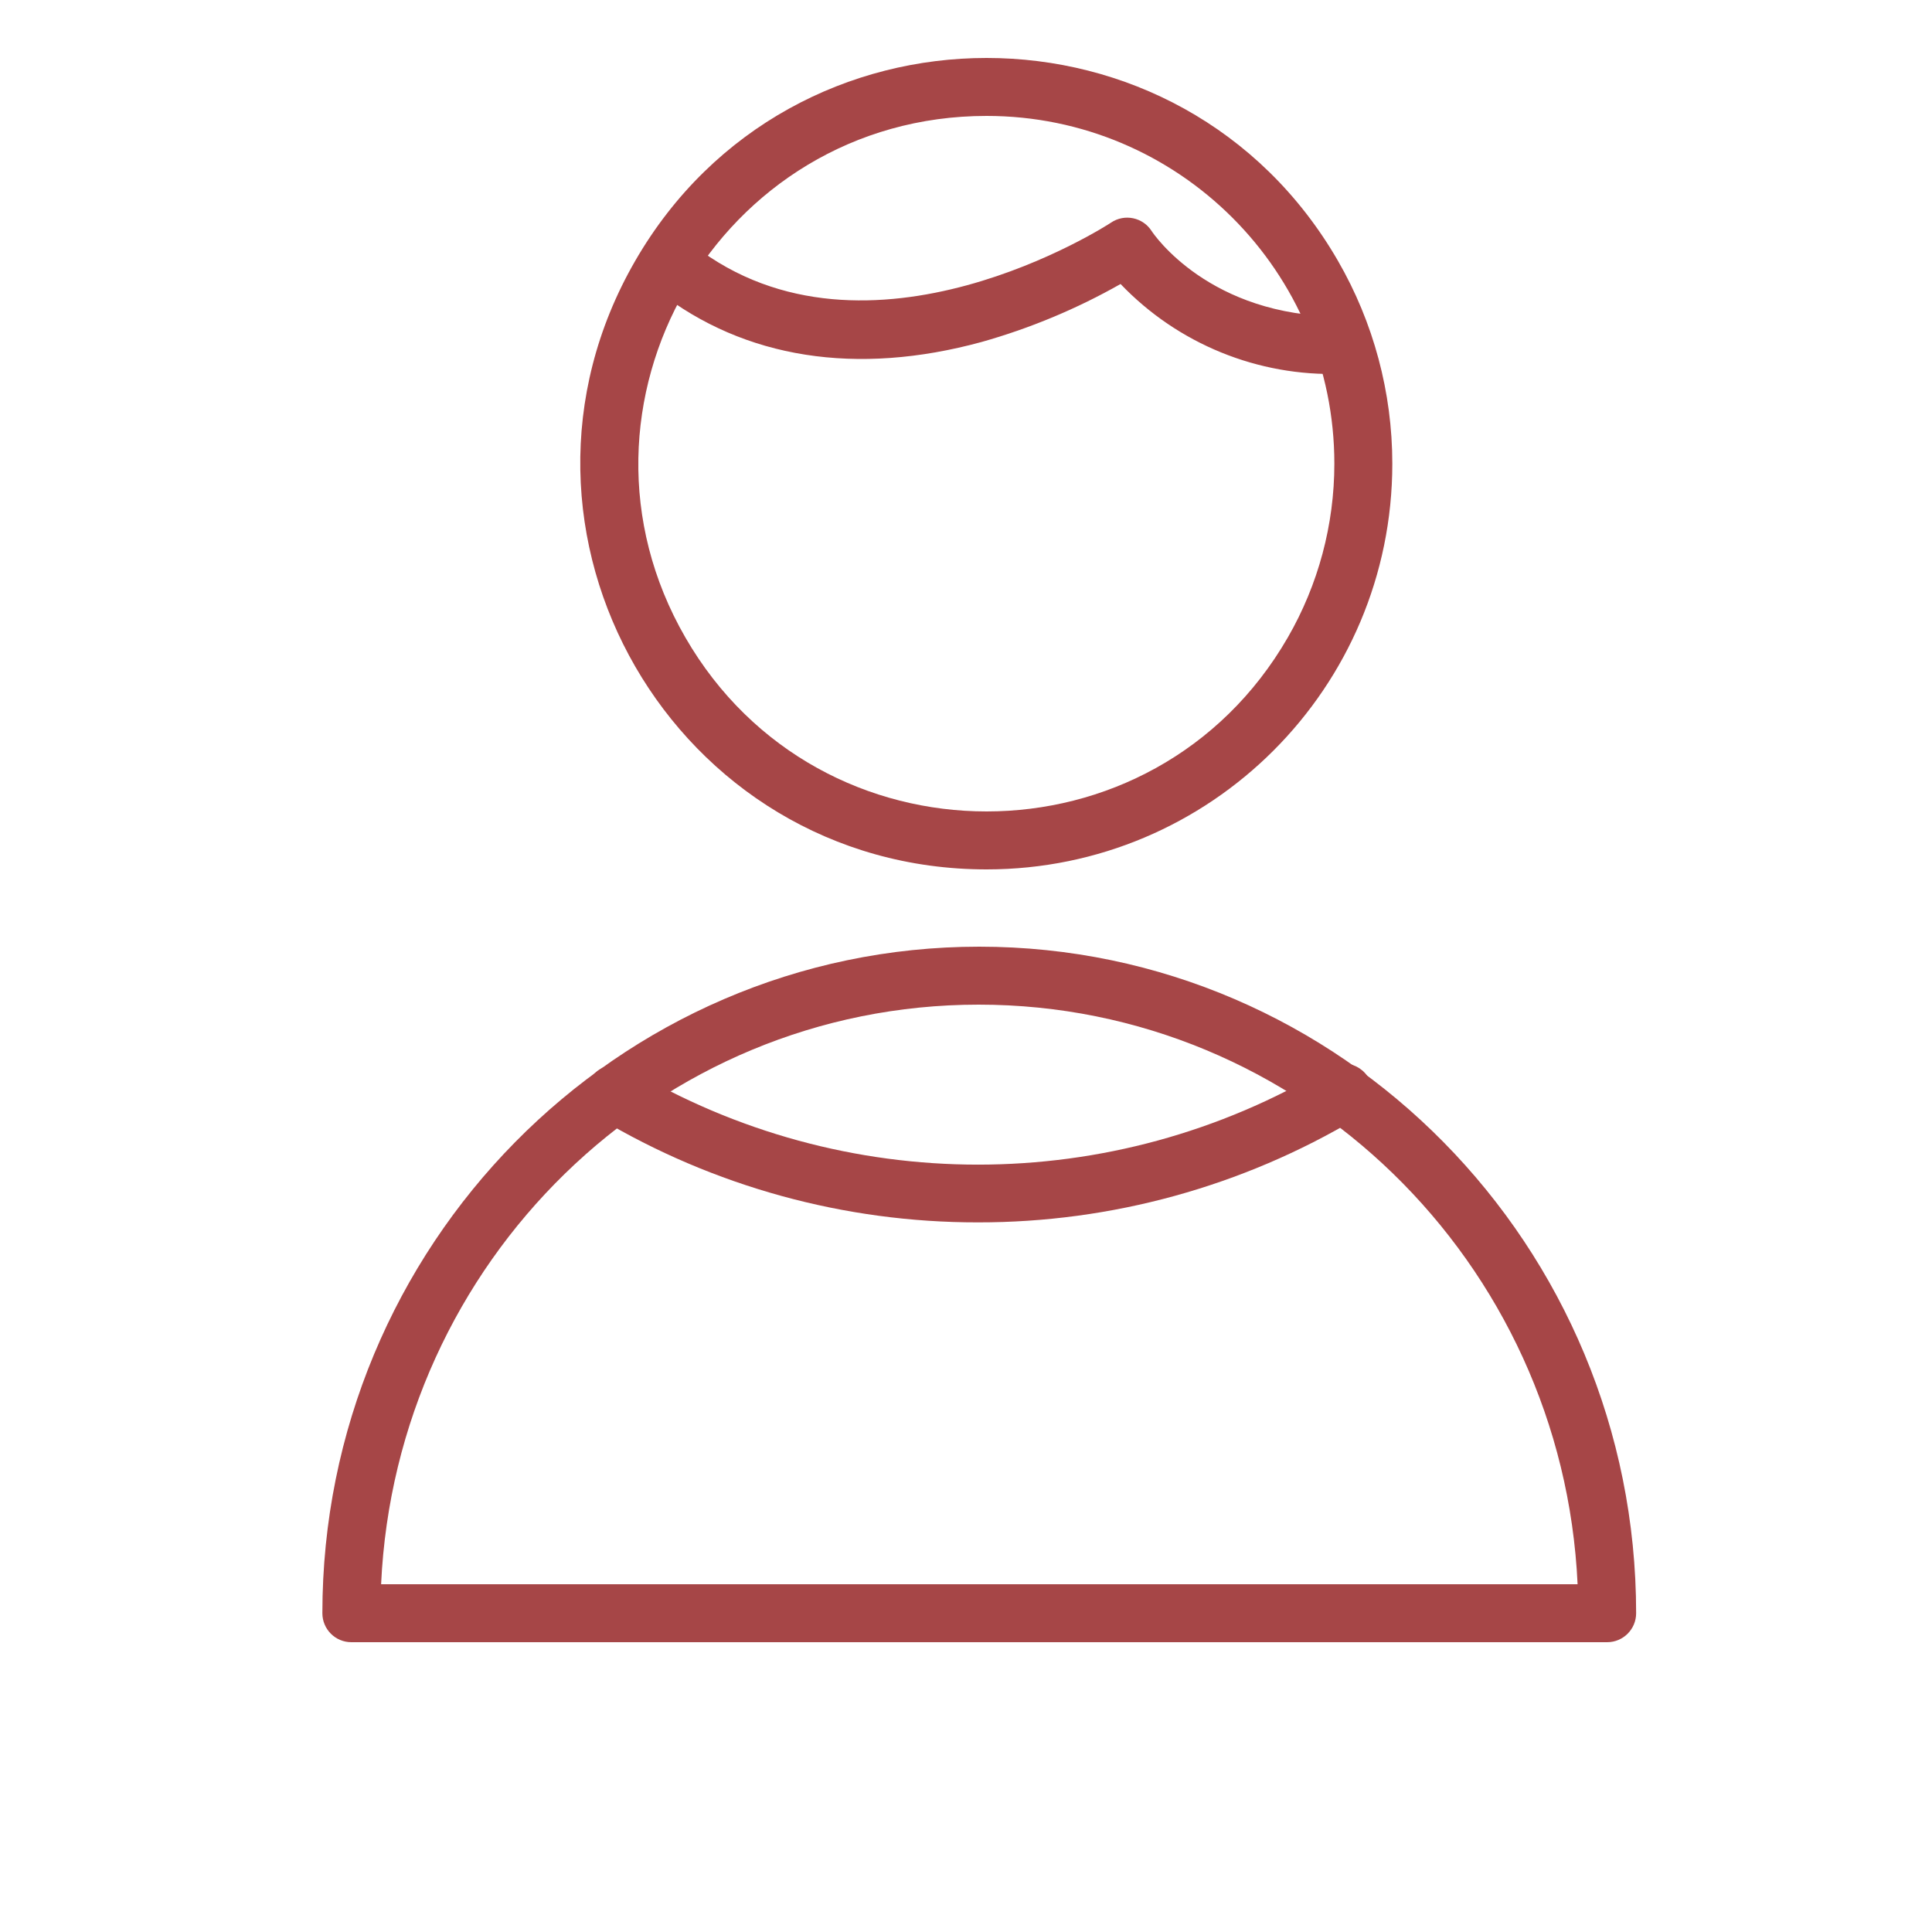
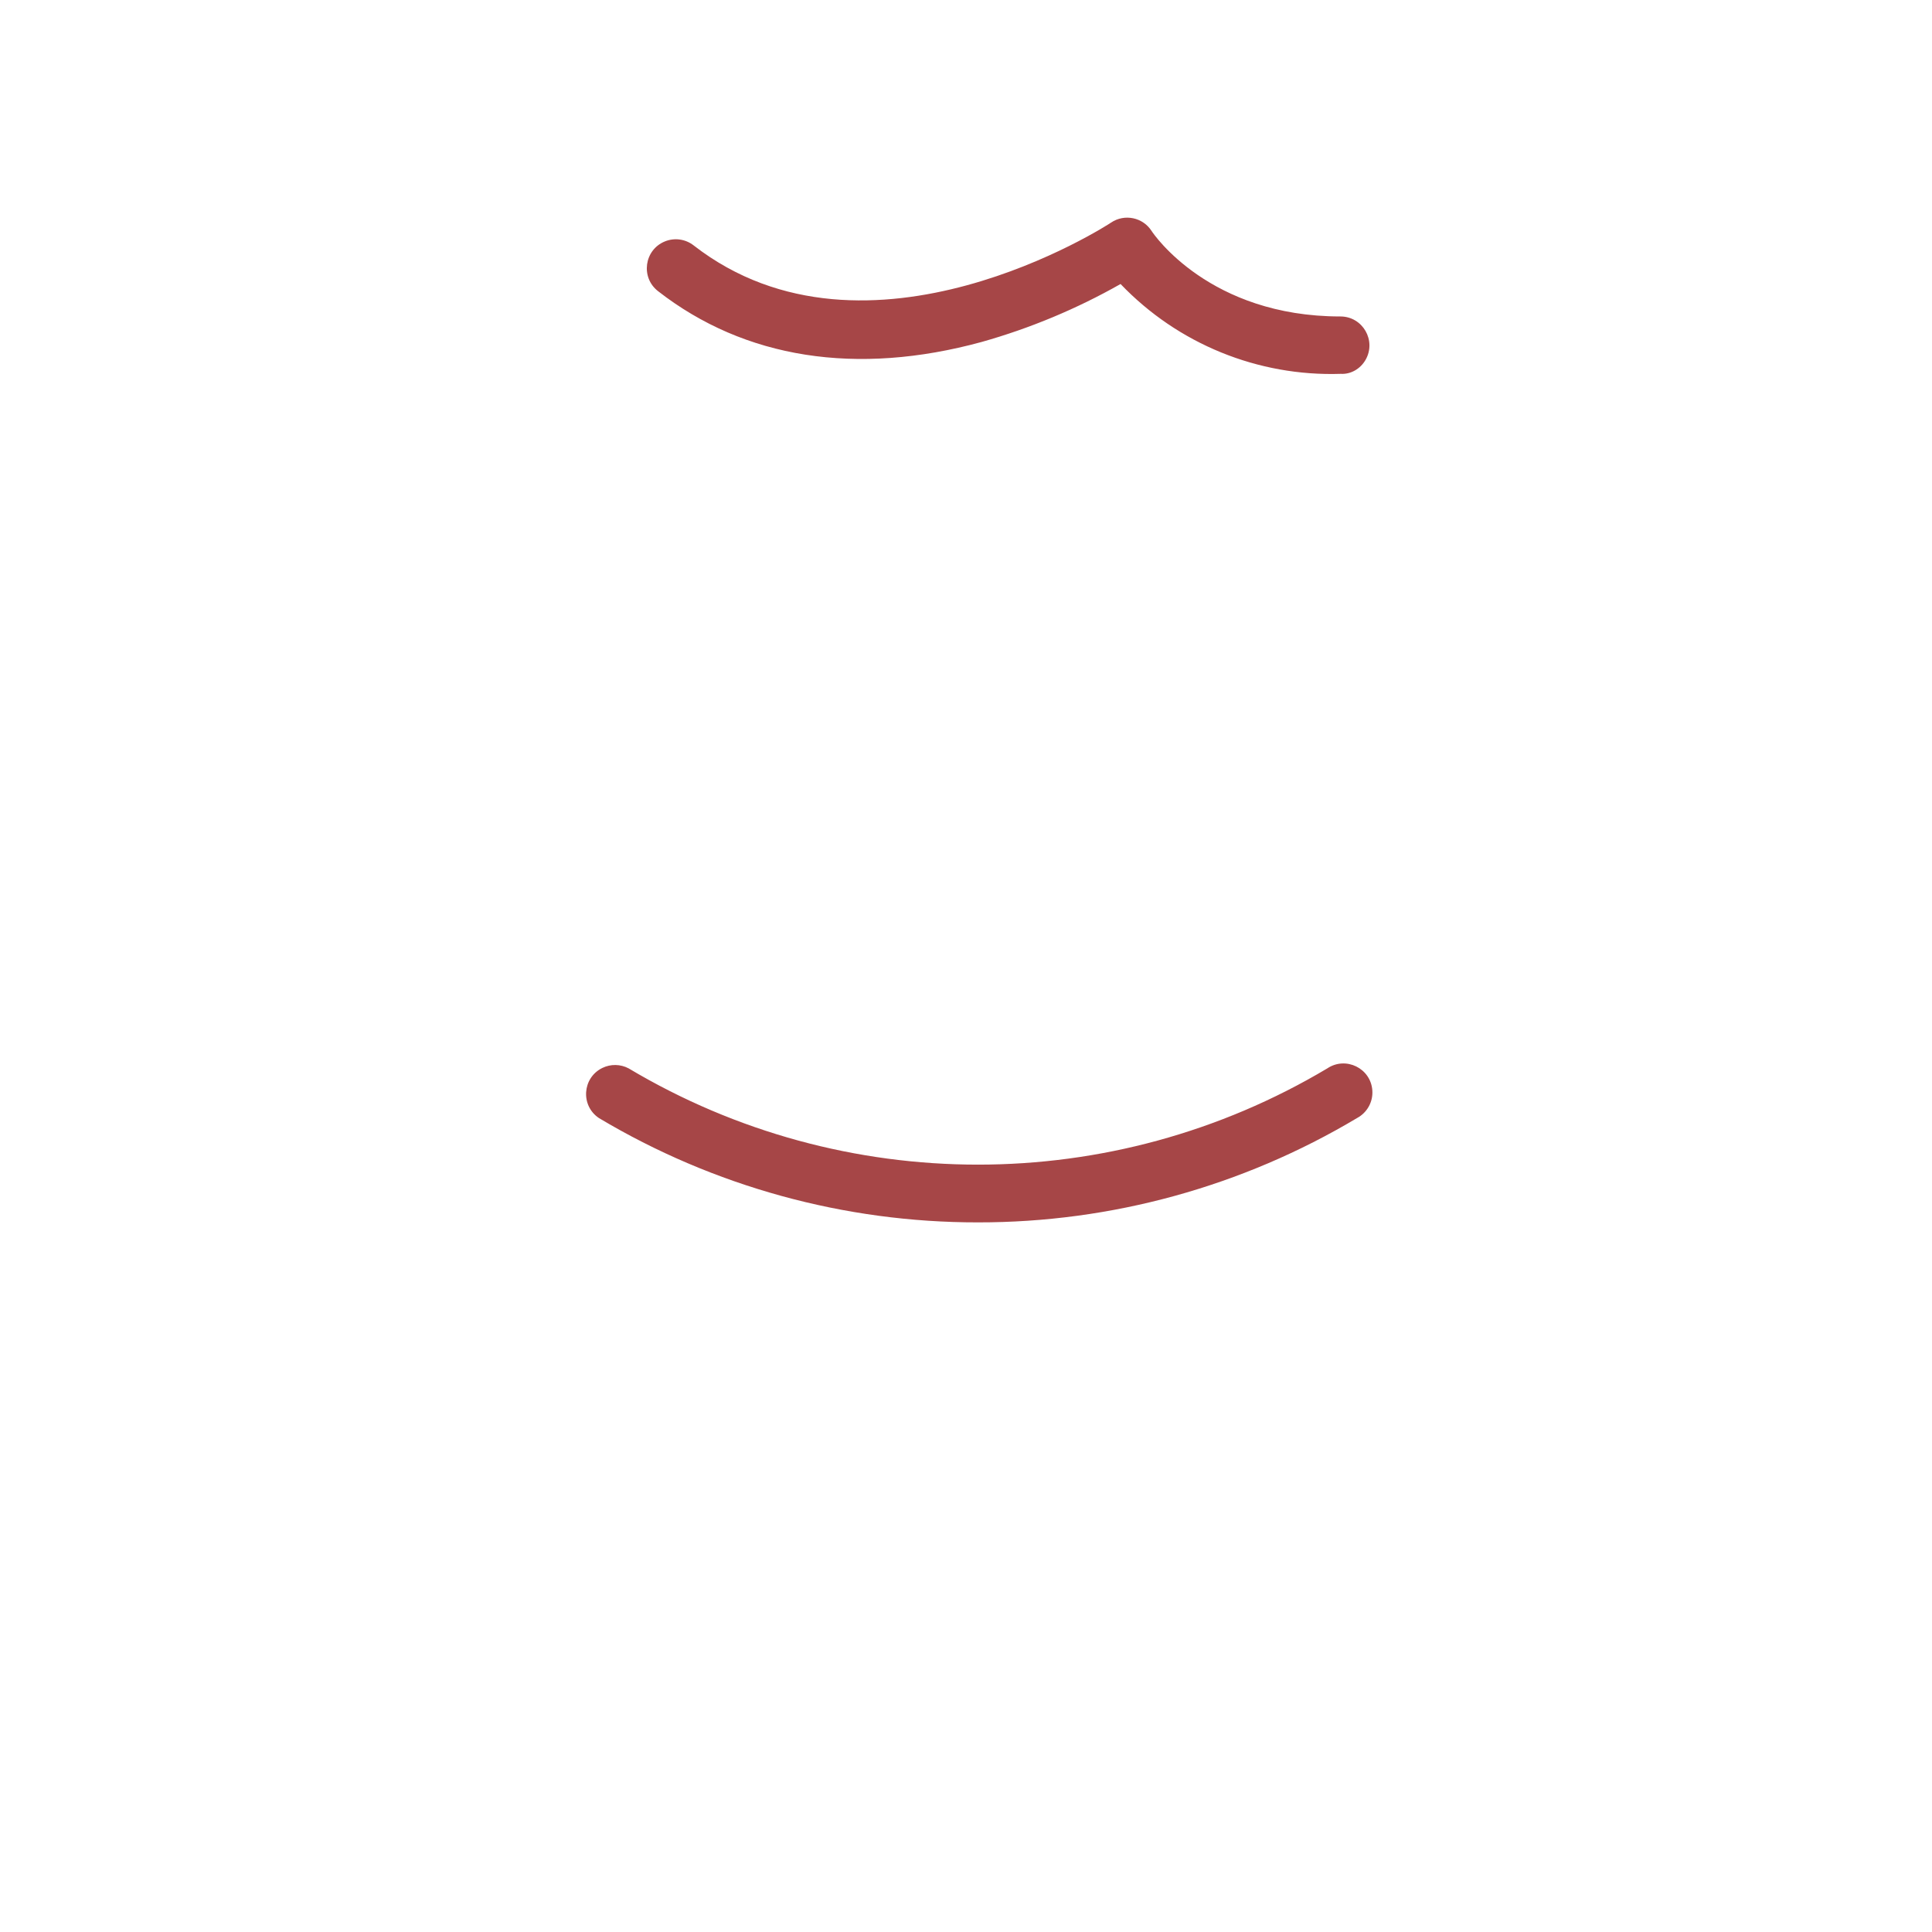
<svg xmlns="http://www.w3.org/2000/svg" viewBox="1950 2450 100 100" width="100" height="100" data-guides="{&quot;vertical&quot;:[],&quot;horizontal&quot;:[]}">
-   <path fill="#a64647" stroke="none" fill-opacity="1" stroke-width="1" stroke-opacity="1" baseline-shift="baseline" color="rgb(51, 51, 51)" fill-rule="evenodd" font-size-adjust="none" id="tSvg19b1a30" title="Path 3" d="M 2033.186 2535 C 2011.519 2535 1989.852 2535 1968.186 2535C 1967.357 2535 1966.686 2534.328 1966.686 2533.5C 1966.686 2514.5 1981.936 2499 2000.686 2499C 2019.436 2499 2034.686 2514.48 2034.686 2533.5C 2034.686 2534.328 2034.014 2535 2033.186 2535ZM 1969.726 2532 C 1990.369 2532 2011.012 2532 2031.656 2532C 2030.886 2515.32 2017.286 2502 2000.656 2502C 1984.026 2502 1970.496 2515.32 1969.726 2532ZM 2001.066 2495 C 1984.9 2495 1974.796 2477.5 1982.879 2463.5C 1990.962 2449.5 2011.169 2449.5 2019.252 2463.5C 2021.095 2466.692 2022.066 2470.314 2022.066 2474C 2022.066 2485.598 2012.664 2495 2001.066 2495ZM 2001.066 2456 C 1987.209 2456 1978.549 2471 1985.477 2483C 1992.405 2495 2009.726 2495 2016.654 2483C 2018.234 2480.264 2019.066 2477.16 2019.066 2474C 2019.066 2464.059 2011.007 2456 2001.066 2456Z" />
  <path fill="#a64647" stroke="none" fill-opacity="1" stroke-width="1" stroke-opacity="1" baseline-shift="baseline" color="rgb(51, 51, 51)" fill-rule="evenodd" font-size-adjust="none" id="tSvgee8f4b2301" title="Path 4" d="M 2000.62 2513.27 C 1993.712 2513.278 1986.931 2511.411 1981 2507.87C 1980.041 2507.227 1980.138 2505.787 1981.175 2505.278C 1981.607 2505.066 1982.115 2505.074 1982.54 2505.3C 1993.678 2511.942 2007.562 2511.942 2018.7 2505.3C 2019.659 2504.657 2020.955 2505.293 2021.032 2506.445C 2021.072 2507.034 2020.762 2507.592 2020.24 2507.87C 2014.309 2511.411 2007.528 2513.278 2000.62 2513.27ZM 2019.4 2469.35 C 2015.112 2469.492 2010.965 2467.801 2008 2464.7C 2005.733 2465.986 2003.319 2466.993 2000.81 2467.7C 1994.33 2469.47 1988.54 2468.56 1984.06 2465.07C 1983.148 2464.362 1983.344 2462.932 1984.414 2462.496C 1984.91 2462.293 1985.477 2462.371 1985.9 2462.7C 1994.9 2469.7 2007.39 2461.61 2007.51 2461.52C 2008.209 2461.051 2009.158 2461.25 2009.61 2461.96C 2009.72 2462.13 2012.61 2466.38 2019.38 2466.38C 2020.535 2466.38 2021.256 2467.63 2020.679 2468.63C 2020.411 2469.094 2019.916 2469.38 2019.4 2469.35Z" />
  <defs />
</svg>